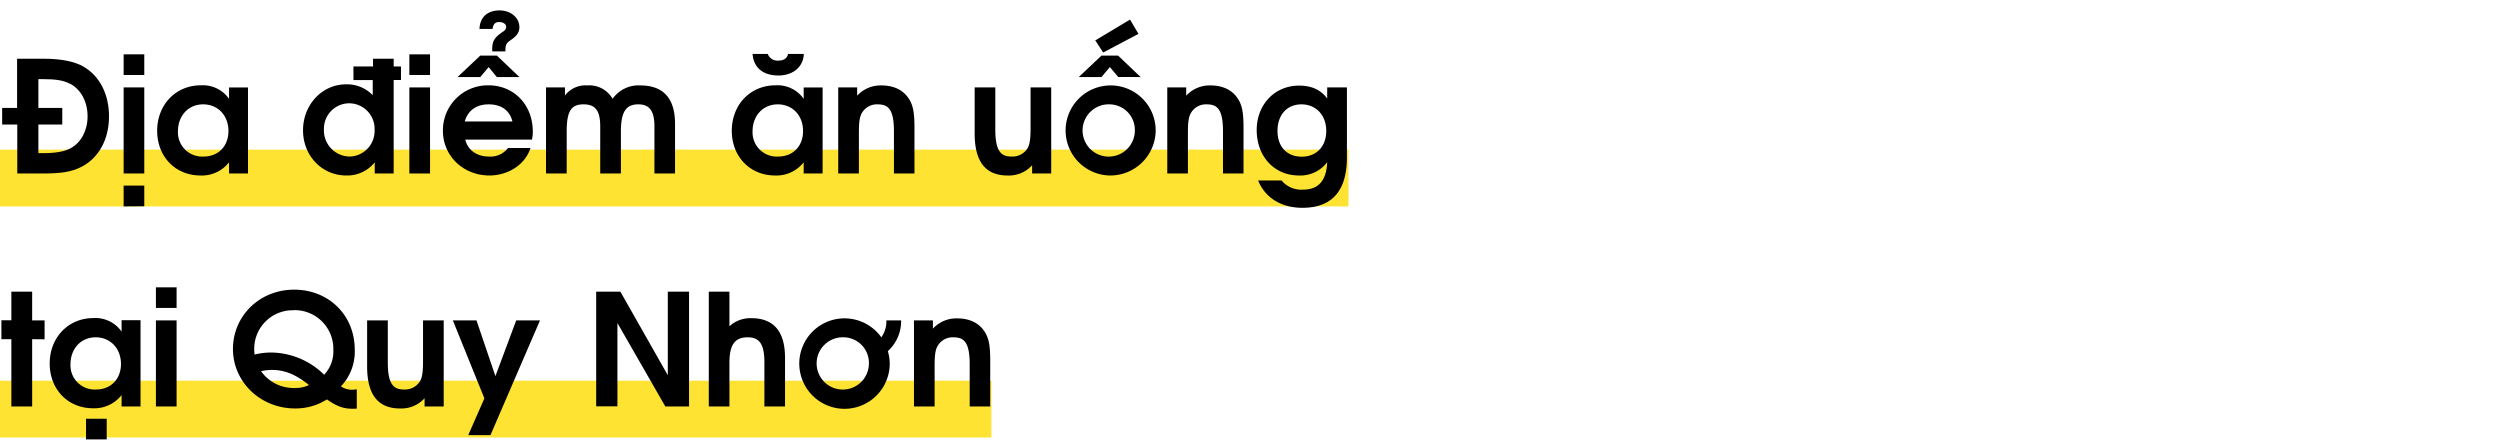
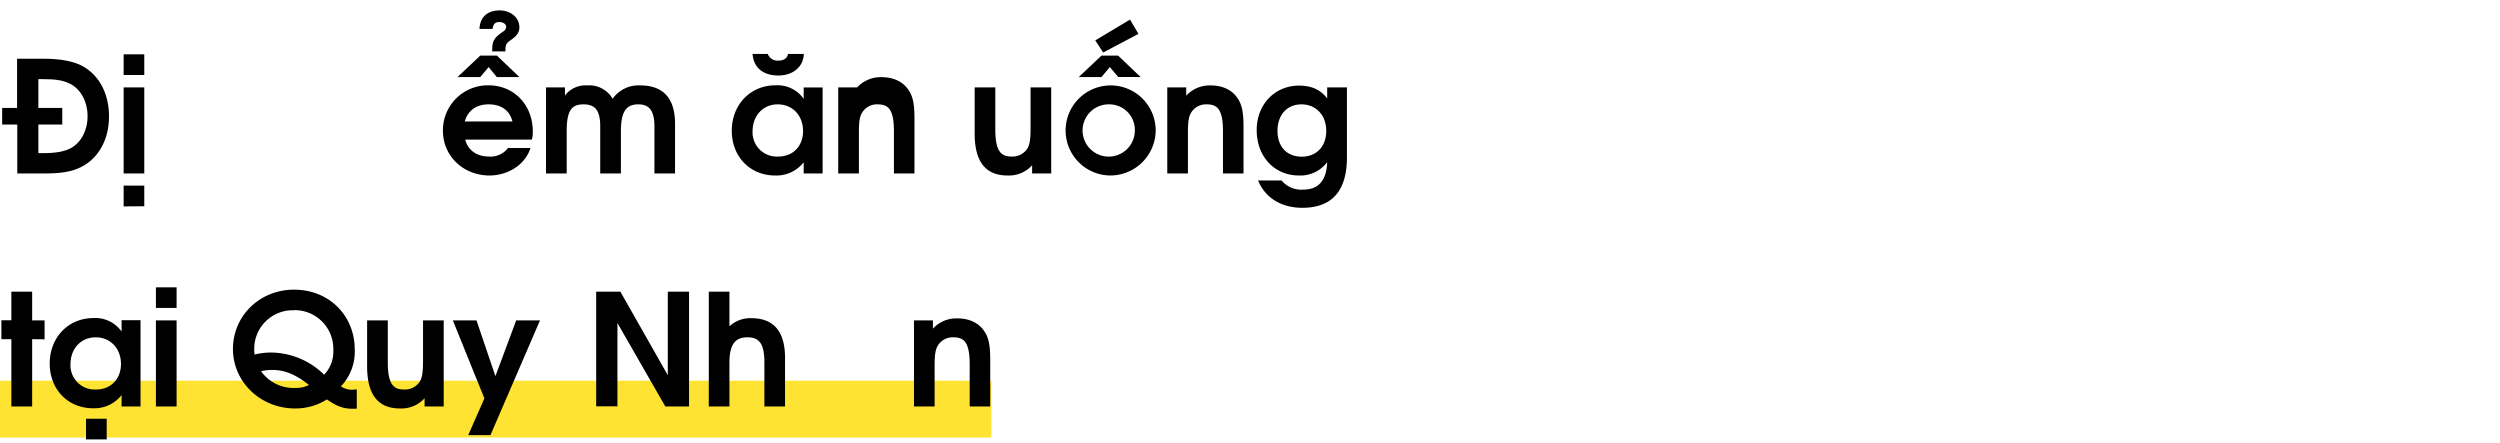
<svg xmlns="http://www.w3.org/2000/svg" id="Layer_1" data-name="Layer 1" viewBox="0 0 660 117">
  <title>Du lich</title>
-   <line y1="47" x2="356" y2="47" fill="#fee332" stroke="#fee332" stroke-miterlimit="10" stroke-width="15" />
  <line y1="108" x2="261.73" y2="108" fill="#fee332" stroke="#fee332" stroke-miterlimit="10" stroke-width="15" />
  <path d="M21.36,44.12c-2.46,1.23-5.16,1.68-9.8,1.68h-7V32.88H.57V28.5H4.51v-13h6.93c4.76,0,8.36.74,10.74,2.17,4.22,2.54,6.6,7.3,6.6,13.08C28.78,36.86,26,41.82,21.36,44.12Zm-2.87-22c-1.76-.9-3.65-1.23-7.26-1.23h-1.1V28.5h6.31v4.38H10.13v7.55h1.23c3.36,0,5.7-.41,7.38-1.35,2.7-1.48,4.38-4.68,4.38-8.37C23.12,26.86,21.36,23.58,18.49,22.1Z" />
  <path d="M32.64,45.8V23.08h5.45V45.8Zm0,8.69V49h5.45v5.45Zm0-34.69V14.35h5.45V19.8Z" />
-   <path d="M60.47,45.8V42.85a9.12,9.12,0,0,1-7.54,3.48c-6.64,0-11.44-5-11.44-11.81s4.84-12,11.56-12a8.44,8.44,0,0,1,7.42,3.57v-3h5V45.8ZM53.63,27.55c-3.9,0-6.65,3-6.65,7.1a6.39,6.39,0,0,0,6.73,6.68c4.14,0,6.6-2.95,6.6-6.72C60.31,30.46,57.52,27.55,53.63,27.55Z" />
-   <path d="M103.93,21.12V45.8h-5V42.85a9.27,9.27,0,0,1-7.5,3.48C85,46.33,80,41.13,80,34.4s5-12.14,11.4-12.14a9.45,9.45,0,0,1,7,2.87v-4H93.31V17.55h5.17V15.5h5.45v2.05h1.93v3.57ZM92.17,27.27a6.7,6.7,0,0,0-6.65,6.88,6.9,6.9,0,0,0,6.77,7.18,6.75,6.75,0,0,0,6.6-7A6.75,6.75,0,0,0,92.17,27.27Z" />
-   <path d="M108.07,45.8V23.08h5.46V45.8Zm0-26V14.35h5.46V19.8Z" />
  <path d="M140.42,36.86H122.83c.66,2.75,3,4.47,6.28,4.47a5.8,5.8,0,0,0,5-2.25h5.94c-1.51,4.67-6.23,7.25-10.82,7.25-6.93,0-12.3-5.16-12.3-11.81a11.88,11.88,0,0,1,12-12c6.77,0,11.73,5.17,11.73,12.22A8.53,8.53,0,0,1,140.42,36.86Zm-9.26-16.52L129,17.71l-2.21,2.63h-6l6-5.66h4.39l5.94,5.66ZM129,27.55c-3.24,0-5.45,1.6-6.31,4.51h12.59C134.56,29.15,132.35,27.55,129,27.55Zm5.74-16.89c-1.14.78-1.31,1.19-1.31,2.91h-3.48V13c0-2.22.61-3.12,2.83-4.64a1.6,1.6,0,0,0,.86-1.23c0-.73-.74-1.31-1.85-1.31s-1.56.58-1.76,1.81h-3.45c.17-3.57,2.63-4.88,5.29-4.88,3,0,5.25,1.92,5.25,4.47C137.1,8.53,136.49,9.47,134.72,10.66Z" />
  <path d="M172.77,45.8V33.33c0-4.55-1.72-5.78-4.26-5.78-3,0-4.59,1.64-4.59,7.06V45.8h-5.46V33.33c0-4.46-1.56-5.78-4.43-5.78-3.15,0-4.42,1.68-4.42,7.06V45.8h-5.46V23.08h5v2.14a6.75,6.75,0,0,1,5.9-2.67,7.09,7.09,0,0,1,6.68,3.53,8.35,8.35,0,0,1,7.3-3.53c6,0,9.18,3.32,9.18,10.13V45.8Z" />
  <path d="M212.17,45.8V42.85a9.12,9.12,0,0,1-7.54,3.48c-6.64,0-11.44-5-11.44-11.81s4.84-12,11.56-12a8.44,8.44,0,0,1,7.42,3.57v-3h5V45.8Zm-6.68-25.87c-4.06,0-6.56-2.09-6.81-5.7h4A2.75,2.75,0,0,0,205.49,16c1.43,0,2.34-.61,2.54-1.76h4.18C212.09,17.63,209.38,19.93,205.49,19.93Zm-.17,7.62c-3.89,0-6.64,3-6.64,7.1a6.39,6.39,0,0,0,6.73,6.68c4.14,0,6.6-2.95,6.6-6.72C212,30.46,209.22,27.55,205.32,27.55Z" />
-   <path d="M236,45.8V34.69c0-6.07-1.64-7.14-4.35-7.14a4.57,4.57,0,0,0-4,2.09c-.7,1.11-.9,2.42-.9,5.46V45.8h-5.46V23.08h5v2.18a8.42,8.42,0,0,1,6.4-2.71c3.16,0,5.62,1.15,7.09,3.28,1.23,1.76,1.64,3.73,1.64,7.79V45.8Z" />
+   <path d="M236,45.8V34.69c0-6.07-1.64-7.14-4.35-7.14a4.57,4.57,0,0,0-4,2.09c-.7,1.11-.9,2.42-.9,5.46V45.8h-5.46V23.08h5a8.42,8.42,0,0,1,6.4-2.71c3.16,0,5.62,1.15,7.09,3.28,1.23,1.76,1.64,3.73,1.64,7.79V45.8Z" />
  <path d="M272.48,45.8V43.63a8.24,8.24,0,0,1-6.52,2.7c-5.29,0-8.65-3.07-8.65-11.07V23.08h5.45V34.2c0,6,1.69,7.13,4.31,7.13a4.7,4.7,0,0,0,4.14-2.09c.62-1,.86-2.42.86-5.45V23.08h5.45V45.8Z" />
  <path d="M293,46.33a11.89,11.89,0,1,1,12.1-11.72A12,12,0,0,1,293,46.33Zm2.22-26L293,17.71l-2.21,2.63h-6l6-5.66h4.39l5.94,5.66ZM293,27.55a6.9,6.9,0,1,0,6.6,6.89A6.74,6.74,0,0,0,293,27.55Zm-1.76-13.69-2.09-3.2,9.18-5.49,2.22,3.77Z" />
  <path d="M322.87,45.8V34.69c0-6.07-1.64-7.14-4.35-7.14a4.57,4.57,0,0,0-4,2.09c-.7,1.11-.91,2.42-.91,5.46V45.8h-5.45V23.08h5v2.18a8.42,8.42,0,0,1,6.4-2.71c3.16,0,5.62,1.15,7.09,3.28,1.23,1.76,1.64,3.73,1.64,7.79V45.8Z" />
  <path d="M343.82,54.86c-5.58,0-9.84-2.66-11.68-7.22h6.19a6.76,6.76,0,0,0,5.7,2.42c4.05,0,6.15-2.38,6.35-7.25a8.85,8.85,0,0,1-7.46,3.52c-6.48,0-11.15-5-11.15-12,0-6.73,4.75-11.73,11.19-11.73,3.28,0,5.74,1.11,7.42,3.41V23.08h5.21V41.49C355.59,51.25,350.87,54.86,343.82,54.86Zm-.25-27.31c-3.81,0-6.31,2.79-6.31,7s2.5,6.81,6.4,6.81,6.47-2.71,6.47-6.81S347.47,27.55,343.57,27.55Z" />
  <path d="M8.49,89.55V107.3H3V89.55H.37v-5H3V77H8.49v7.58h3.28v5Z" />
  <path d="M32.1,107.3v-3a9.12,9.12,0,0,1-7.54,3.48c-6.64,0-11.44-5-11.44-11.81s4.84-12,11.56-12a8.44,8.44,0,0,1,7.42,3.57v-3h5V107.3ZM25.26,89.05c-3.9,0-6.65,3-6.65,7.1a6.39,6.39,0,0,0,6.73,6.68c4.14,0,6.6-3,6.6-6.72C31.94,92,29.15,89.05,25.26,89.05ZM22.71,116v-5.45h5.46V116Z" />
  <path d="M41.16,107.3V84.58h5.46V107.3Zm0-26V75.85h5.46V81.3Z" />
  <path d="M93.15,107.91c-2.62,0-4.26-.69-6.85-2.46a15.41,15.41,0,0,1-8.4,2.38c-9.14,0-16.4-7-16.4-15.7s7-15.66,16.15-15.66,16,6.76,16,15.82A13.24,13.24,0,0,1,90,102a5.36,5.36,0,0,0,2.79.9,11.69,11.69,0,0,0,1.4-.12v5.08C93.89,107.91,93.31,107.91,93.15,107.91Zm-15.58-26A10.16,10.16,0,0,0,67.12,92.17a11,11,0,0,0,.08,1.43,18.24,18.24,0,0,1,4.67-.53,20.19,20.19,0,0,1,13.7,5.86A8.89,8.89,0,0,0,88,92.38,10.21,10.21,0,0,0,77.57,81.88ZM71.83,97.66a14.12,14.12,0,0,0-2.91.33,10.48,10.48,0,0,0,9,4.43,7.73,7.73,0,0,0,3.65-.78C78.06,98.85,75.15,97.66,71.83,97.66Z" />
  <path d="M112.09,107.3v-2.17a8.24,8.24,0,0,1-6.52,2.7c-5.29,0-8.65-3.07-8.65-11.07V84.58h5.46V95.7c0,6,1.68,7.13,4.3,7.13a4.68,4.68,0,0,0,4.14-2.09c.62-1,.86-2.42.86-5.45V84.58h5.46V107.3Z" />
  <path d="M129.48,114.88h-5.87l4.27-9.71-8.33-20.59h6.24l5,14.72,5.49-14.72h6.28Z" />
  <path d="M175.64,107.3,163,85.28v22h-5.61V77h6.39L176.3,99.06V77h5.61v30.3Z" />
  <path d="M201.8,107.3V95.7c0-4.76-1.23-6.65-4.43-6.65s-4.8,1.73-4.8,6.73V107.3h-5.45V77h5.45v9.14A8.12,8.12,0,0,1,198.35,84c5.46,0,8.9,3,8.9,10.46V107.3Z" />
-   <path d="M234.39,92.7a11.57,11.57,0,0,1,.5,3.41,11.94,11.94,0,1,1-2.22-7.06A7.23,7.23,0,0,0,234,84.58h3.9A10.69,10.69,0,0,1,234.39,92.7Zm-11.6-3.65a6.9,6.9,0,1,0,6.6,6.89A6.74,6.74,0,0,0,222.79,89.05Z" />
  <path d="M256,107.3V96.19c0-6.07-1.64-7.14-4.35-7.14a4.57,4.57,0,0,0-4,2.09c-.7,1.11-.91,2.42-.91,5.46v10.7h-5.45V84.58h5v2.18a8.42,8.42,0,0,1,6.4-2.71c3.16,0,5.62,1.15,7.09,3.28,1.23,1.76,1.64,3.73,1.64,7.79V107.3Z" />
</svg>